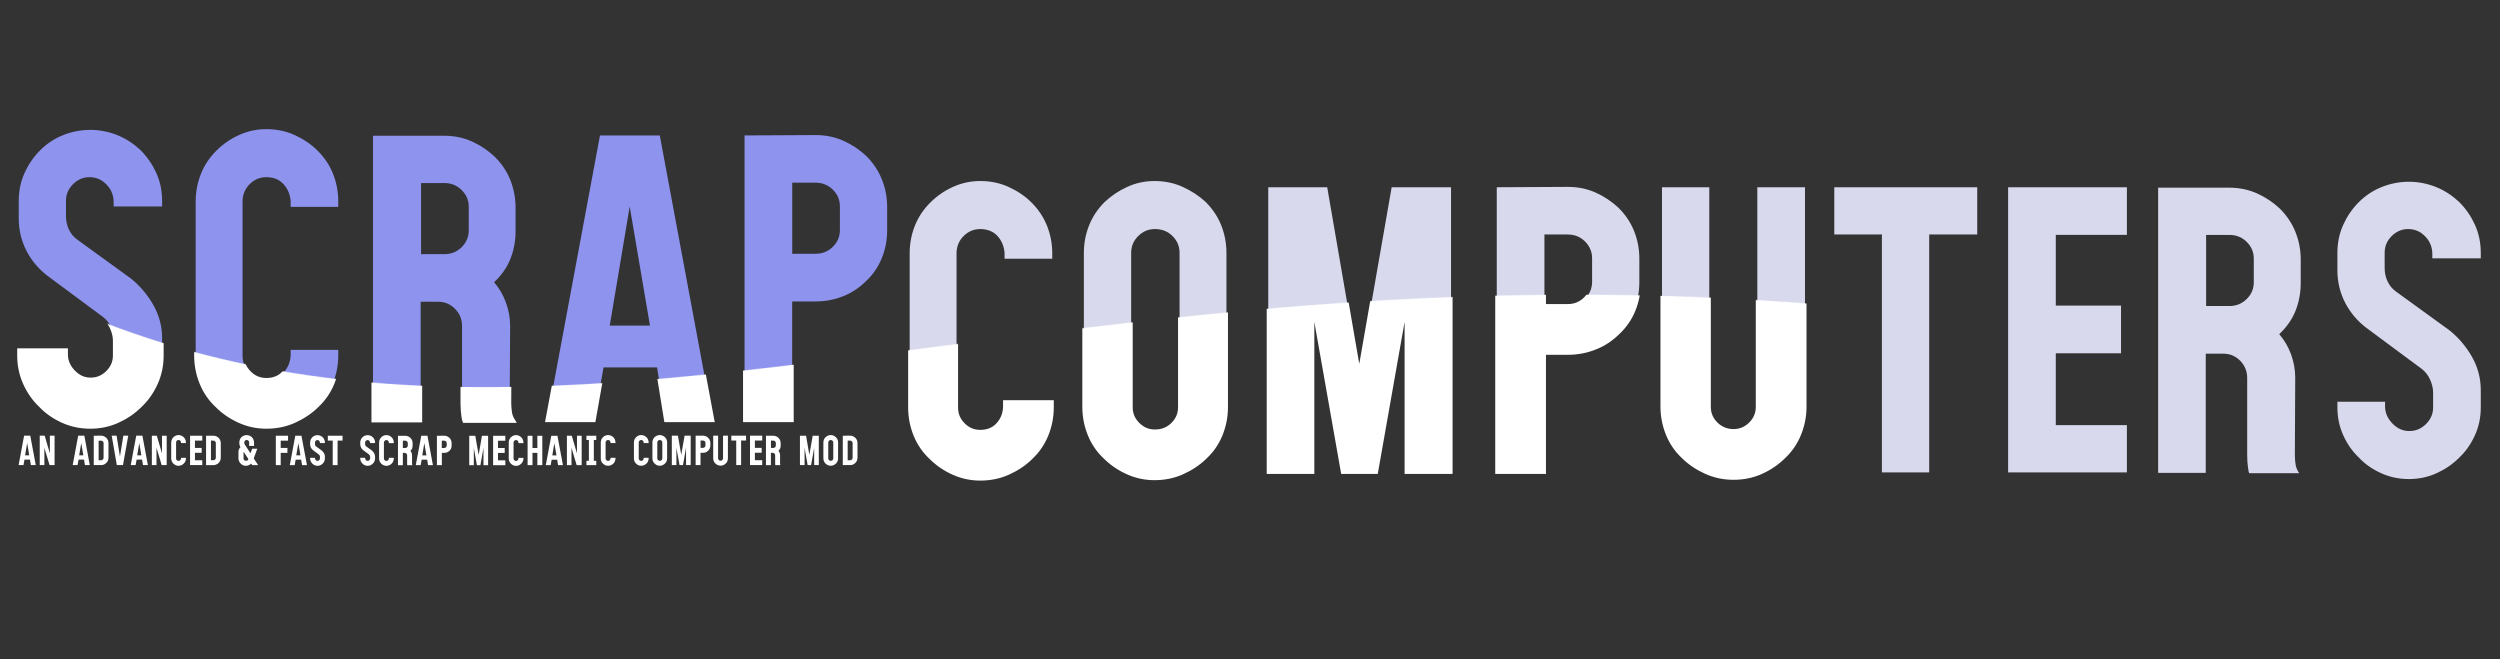
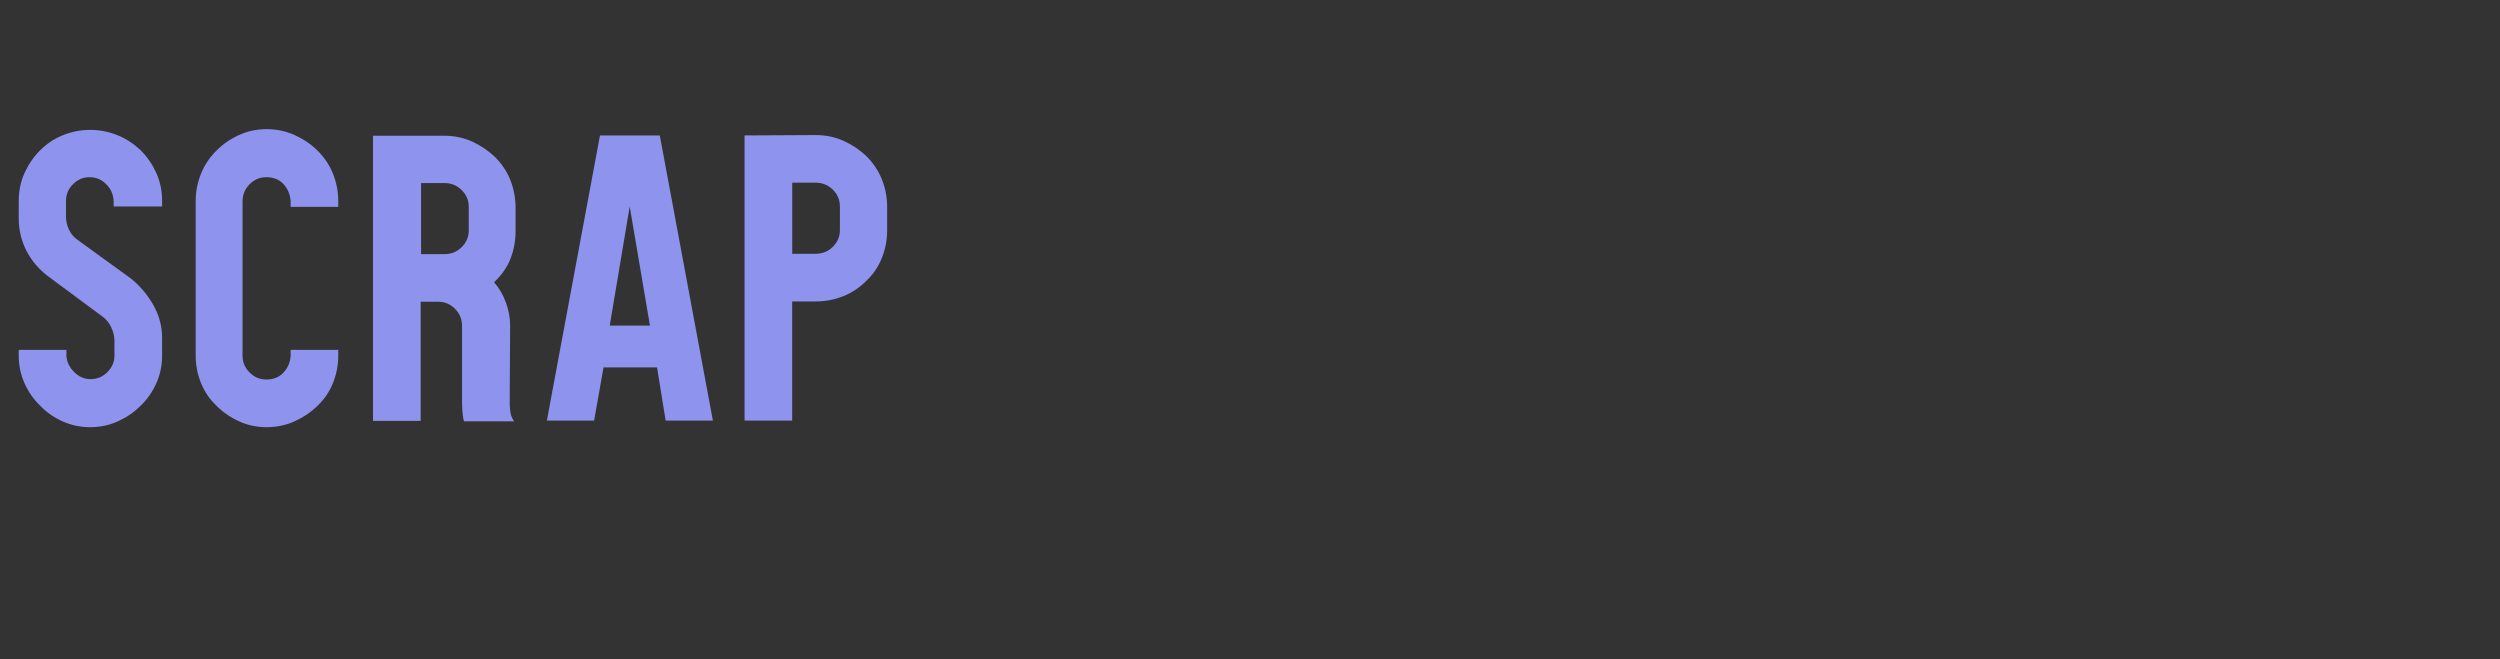
<svg xmlns="http://www.w3.org/2000/svg" version="1.2" viewBox="0 0 4096 1080" width="1024" height="270">
  <rect x="0" y="0" width="4096" height="1080" fill="#333333" stroke="none" />
  <style>
        .a {
            fill: #8e93ee
        }
    </style>
  <g>
    <defs>
      <mask id="waveMask" style="filter: invert()" fill="white">
        <path d="M0 450 C1024 1000 2048 80 4096 720 L4096 1080 L0 1080 Z" />
      </mask>
    </defs>
    <path fill="#8e93ee" d="m265.6 338.3v-9c0-16.6-3.2-32-9.6-46.1-6.4-14-14.8-26.2-25.6-37.1-10.9-10.2-23.1-18.5-37.2-24.3-14-5.8-29.4-9-45.4-9-16 0-31.4 3.2-45.4 9-14.1 5.8-26.3 14.1-36.5 24.3-10.9 10.9-19.2 23.1-25.6 37.1-6.4 14.1-9.6 29.5-9.6 46.1v28.8c0 19.2 4.5 37.1 12.8 53.1 8.3 16 19.8 29.5 33.9 40.4l91.5 67.8c5.8 4.5 10.3 10.2 13.5 17.3 3.2 7 5.1 14.1 5.1 21.1v25c0 10.2-3.9 19.2-11.5 26.8-7.7 7.7-16.7 11.6-27.6 11.6-10.2 0-19.2-3.9-26.8-11.6-7.7-7.6-12.2-16.6-12.8-26.8v-9.6h-78.1v9.6c0 16 3.2 31.3 9.6 45.4 6.4 14.1 14.7 26.2 25.6 36.5 10.2 10.9 22.4 19.2 36.5 25.6 14 6.4 29.4 9.6 45.4 9.6 16 0 31.4-3.2 45.4-9.6 14.1-6.4 26.3-14.7 37.2-25.6 10.8-10.3 19.2-22.4 25.6-36.5 6.4-14.1 9.6-29.4 9.6-45.4v-28.8c0-19.9-5.2-38.4-14.8-55.1-9.6-16.6-21.7-30.7-35.8-42.2l-88.3-64c-6.4-4.5-10.9-10.3-14.1-17.3-3.2-7-4.5-14.1-4.5-21.8v-24.3c0-10.9 3.9-19.8 11.5-27.5 7.7-7.7 16.7-11.5 26.9-11.5 10.9 0 19.9 3.8 27.5 11.5 7.7 7.7 11.6 16.6 12.2 27.5v9zm288.6 0.6v-8.9c0-16.7-3.2-32-8.9-46.1-5.8-14.1-14.1-26.3-25-37.1-10.9-10.9-23.7-19.2-37.7-25.6-14.1-6.4-29.5-9.6-46.1-9.6-16 0-30.7 3.2-44.8 9.6-14.1 6.4-26.3 14.7-37.1 25.6-10.9 10.8-19.2 23-25 37.1-5.8 14.1-9 29.4-9 46.1v252.8c0 16 3.2 31.3 9 45.4 5.8 14.1 14.1 26.2 25 36.5 10.8 10.9 23 19.2 37.1 25.6 14.1 6.4 28.8 9.6 44.8 9.6 16.6 0 32-3.2 46.1-9.6 14-6.4 26.8-14.7 37.7-25.6 10.9-10.3 19.2-22.4 25-36.5 5.7-14.1 8.9-29.4 8.9-45.4v-9.6h-78v9.6c-0.7 10.8-4.5 19.8-11.6 27.5-7 7.7-16.6 11.5-28.1 11.5-10.9 0-19.9-3.8-27.5-11.5-7.7-7.7-11.6-16.7-11.6-27.5v-252.8c0-10.9 3.9-20.5 11.6-28.2 7.6-7.7 16.6-11.5 27.5-11.5 11.5 0 21.1 3.8 28.1 11.5 7.1 7.7 10.9 17.3 11.6 28.2v8.9zm281.6 194.6c0-13.5-2.6-26.3-7.1-38.4-4.5-12.2-10.9-23.1-19.2-32.7 11.5-10.8 20.5-23 26.3-37.1 5.7-14.1 8.9-29.4 8.9-46.7v-38.4c0-16.6-3.2-32-8.9-46.1-5.8-14.1-14.1-26.2-25-37.1-10.9-10.2-23-18.6-37.1-25-14.1-6.4-29.5-9.6-46.1-9.6h-116.5v467.2h78.1v-195.2h28.8c10.9 0 19.8 3.9 27.5 11.6 7.7 7.6 11.5 17.2 11.5 28.1v126.7c0 8.4 0.7 14.8 1.3 19.9 0.7 5.1 1.3 8.3 1.9 9.6h82c-3.2-5.1-5.2-9.6-5.8-14.1-0.6-4.5-1.3-9.6-1.3-15.4zm-145.9-117.1v-116.5h38.4c10.9 0 20.5 3.9 28.2 11.6 7.6 7.6 11.5 16.6 11.5 27.5v38.4c0 10.9-3.9 19.8-11.5 27.5-7.7 7.7-17.3 11.5-28.2 11.5zm309.1 117.1l32.7-195.2 33.2 195.2zm91.6 155.6h77.4l-87-467.2h-98l-87 467.2h77.4l15.4-87.1h87.7zm129.3-467.2v467.2h78v-195.2h38.4c16.7 0 32-3.2 46.1-8.9 14.1-5.8 26.3-14.1 37.1-25 10.9-10.2 19.2-22.4 25-36.5 5.8-14.1 9-29.4 9-46.1v-38.4c0-16.6-3.2-32-9-46-5.8-14.1-14.1-26.3-25-37.2-10.8-10.2-23-18.5-37.1-24.9-14.1-6.4-29.4-9.6-46.1-9.6zm78.1 193.9v-116.5h38.4c10.9 0 20.5 3.9 28.2 11.5 7.7 7.7 11.5 16.7 11.5 27.6v38.4c0 10.8-3.8 19.8-11.5 27.5-7.7 7.7-17.3 11.5-28.2 11.5z" />
-     <path fill="#d8d9ed" d="m1724 423.9v-8.9c0-16.7-3.2-32-9-46.1-5.8-14.1-14.1-26.3-25-37.1-10.8-10.9-23.6-19.2-37.7-25.6-14.1-6.4-29.5-9.6-46.1-9.6-16 0-30.7 3.2-44.8 9.6-14.1 6.4-26.2 14.7-37.1 25.6-10.9 10.8-19.2 23-25 37.1-5.7 14.1-8.9 29.4-8.9 46.1v252.8c0 16 3.2 31.3 8.9 45.4 5.8 14.1 14.1 26.2 25 36.5 10.9 10.9 23 19.2 37.1 25.6 14.1 6.4 28.8 9.6 44.8 9.6 16.6 0 32-3.2 46.1-9.6 14.1-6.4 26.9-14.7 37.7-25.6 10.9-10.3 19.2-22.4 25-36.5 5.8-14.1 9-29.4 9-45.4v-9.6h-78.1v9.6c-0.7 10.8-4.5 19.8-11.5 27.5-7.1 7.7-16.7 11.5-28.2 11.5-10.9 0-19.8-3.8-27.5-11.5-7.7-7.7-11.5-16.7-11.5-27.5v-252.8c0-10.9 3.8-20.5 11.5-28.2 7.7-7.7 16.6-11.5 27.5-11.5 11.5 0 21.1 3.8 28.2 11.5 7 7.7 10.8 17.3 11.5 28.2v8.9zm85.7-92.8c-10.8 10.9-19.2 23.1-24.9 37.1-5.8 14.1-9 29.5-9 46.1v252.8c0 16 3.2 31.4 9 45.5 5.7 14 14.1 26.2 24.9 36.4 10.9 10.9 23.1 19.2 37.2 25.6 14 6.4 28.8 9.6 44.8 9.6 16.6 0 32-3.2 46-9.6 14.1-6.4 26.9-14.7 37.8-25.6 10.9-10.2 19.2-22.4 25-36.4 5.7-14.1 8.9-29.5 8.9-45.5v-252.8c0-16.6-3.2-32-8.9-46.1-5.8-14-14.1-26.2-25-37.1-10.9-10.2-23.7-18.5-37.8-24.9-14-6.4-29.4-9.6-46-9.6-16 0-30.8 3.2-44.8 9.6-14.1 6.4-26.3 14.7-37.2 24.9zm43.6 336v-252.8c0-10.9 3.8-19.8 11.5-27.5 7.7-7.7 16.6-11.5 27.5-11.5 11.5 0 21.1 3.8 28.8 11.5 7.7 7.7 11.5 16.6 11.5 27.5v252.8c0 10.9-3.8 19.9-11.5 27.5-7.7 7.7-17.3 11.6-28.8 11.6-10.9 0-19.8-3.9-27.5-11.6-7.7-7.6-11.5-16.6-11.5-27.5zm224.6-360.3v467.2h73v-275.2l48.6 275.2h55.7l48.6-275.2v275.2h73.6v-467.2h-97.3l-53.1 304-52.5-304zm374.4 0v467.2h78.1v-195.2h38.4c16.7 0 32-3.2 46.1-9 14.1-5.7 26.2-14 37.1-24.9 10.9-10.3 19.2-22.4 25-36.5 5.7-14.1 8.9-29.4 8.9-46.1v-38.4c0-16.6-3.2-32-8.9-46.1-5.8-14-14.1-26.2-25-37.1-10.9-10.2-23-18.5-37.1-24.9-14.1-6.4-29.4-9.6-46.1-9.6zm78.1 193.9v-116.5h38.4c10.9 0 20.5 3.8 28.2 11.5 7.6 7.7 11.5 16.7 11.5 27.5v38.4c0 10.9-3.9 19.9-11.5 27.6-7.7 7.6-17.3 11.5-28.2 11.5zm348.8-193.9v359.6c0 10.9-3.8 19.9-11.5 27.6-7.7 7.6-16.7 11.5-27.5 11.5-10.9 0-20.5-3.9-28.2-11.5-7.7-7.7-11.5-16.7-11.5-27.6v-359.6h-77.5v359.6c0 16 3.2 31.4 9 45.5 5.8 14.1 14.1 26.2 25 36.5 10.8 10.8 23.6 19.2 37.7 25.6 14.1 6.4 29.5 9.6 45.5 9.6 16.6 0 32-3.2 46-9.6 14.1-6.4 26.3-14.8 37.2-25.6 10.8-10.3 19.2-22.4 24.9-36.5 5.8-14.1 9-29.5 9-45.5v-359.6zm126.1 0v77.4h78v389.8h77.5v-389.8h78.7v-77.4zm479.4 0h-194.6v467.2h194.6v-77.5h-116.5v-117.7h106.9v-78.1h-106.9v-115.9h116.5zm275.8 311.7c0-13.4-2.6-26.2-7-38.4-4.5-12.1-10.9-23-19.2-32.6 11.5-10.9 20.4-23.1 26.2-37.1 5.8-14.1 9-29.5 9-46.8v-38.4c0-16.6-3.2-32-9-46-5.8-14.1-14.1-26.3-25-37.2-10.8-10.2-23-18.5-37.1-24.9-14.1-6.4-29.4-9.6-46.1-9.6h-116.4v467.2h78v-195.2h28.8c10.9 0 19.9 3.8 27.6 11.5 7.6 7.7 11.5 17.3 11.5 28.2v126.7c0 8.3 0.6 14.7 1.3 19.8 0.6 5.1 1.2 8.3 1.9 9.6h81.9c-3.2-5.1-5.1-9.6-5.8-14.1-0.6-4.4-1.2-9.6-1.2-15.3zm-146-117.1v-116.5h38.4c10.9 0 20.5 3.8 28.2 11.5 7.7 7.7 11.5 16.6 11.5 27.5v38.4c0 10.9-3.8 19.9-11.5 27.5-7.7 7.7-17.3 11.6-28.2 11.6zm450-78.1v-9c0-16.6-3.2-32-9.6-46.1-6.4-14-14.8-26.2-25.6-37.1-10.9-10.2-23.1-18.5-37.2-24.3-14-5.8-29.4-9-45.4-9-16 0-31.4 3.2-45.4 9-14.1 5.8-26.3 14.1-36.5 24.3-10.9 10.9-19.2 23.1-25.6 37.1-6.4 14.1-9.6 29.5-9.6 46.1v28.8c0 19.2 4.5 37.1 12.8 53.1 8.3 16 19.8 29.5 33.9 40.4l91.5 67.8c5.8 4.5 10.3 10.2 13.5 17.3 3.2 7 5.1 14.1 5.1 21.1v25c0 10.2-3.9 19.2-11.5 26.8-7.7 7.7-16.7 11.6-27.6 11.6-10.2 0-19.2-3.9-26.8-11.6-7.7-7.6-12.2-16.6-12.8-26.8v-9.6h-78.1v9.6c0 16 3.2 31.3 9.6 45.4 6.4 14.1 14.7 26.2 25.6 36.5 10.2 10.9 22.4 19.2 36.5 25.6 14 6.4 29.4 9.6 45.4 9.6 16 0 31.4-3.2 45.4-9.6 14.1-6.4 26.3-14.7 37.2-25.6 10.8-10.3 19.2-22.4 25.6-36.5 6.4-14.1 9.6-29.4 9.6-45.4v-28.8c0-19.9-5.2-38.4-14.8-55.1-9.6-16.6-21.7-30.7-35.8-42.2l-88.3-64c-6.4-4.5-10.9-10.3-14.1-17.3-3.2-7-4.5-14.1-4.5-21.8v-24.3c0-10.9 3.9-19.8 11.5-27.5 7.7-7.7 16.7-11.5 26.9-11.5 10.9 0 19.9 3.8 27.5 11.5 7.7 7.7 11.6 16.6 12.2 27.5v9z" />
-     <path stroke="#ffffff" stroke-width="5px" mask="url(#waveMask)" fill="white" d="m265.6 338.3v-9c0-16.6-3.2-32-9.6-46.1-6.4-14-14.8-26.2-25.6-37.1-10.9-10.2-23.1-18.5-37.2-24.3-14-5.8-29.4-9-45.4-9-16 0-31.4 3.2-45.4 9-14.1 5.8-26.3 14.1-36.5 24.3-10.9 10.9-19.2 23.1-25.6 37.1-6.4 14.1-9.6 29.5-9.6 46.1v28.8c0 19.2 4.5 37.1 12.8 53.1 8.3 16 19.8 29.5 33.9 40.4l91.5 67.8c5.8 4.5 10.3 10.2 13.5 17.3 3.2 7 5.1 14.1 5.1 21.1v25c0 10.2-3.9 19.2-11.5 26.8-7.7 7.7-16.7 11.6-27.6 11.6-10.2 0-19.2-3.9-26.8-11.6-7.7-7.6-12.2-16.6-12.8-26.8v-9.6h-78.1v9.6c0 16 3.2 31.3 9.6 45.4 6.4 14.1 14.7 26.2 25.6 36.5 10.2 10.9 22.4 19.2 36.5 25.6 14 6.4 29.4 9.6 45.4 9.6 16 0 31.4-3.2 45.4-9.6 14.1-6.4 26.3-14.7 37.2-25.6 10.8-10.3 19.2-22.4 25.6-36.5 6.4-14.1 9.6-29.4 9.6-45.4v-28.8c0-19.9-5.2-38.4-14.8-55.1-9.6-16.6-21.7-30.7-35.8-42.2l-88.3-64c-6.4-4.5-10.9-10.3-14.1-17.3-3.2-7-4.5-14.1-4.5-21.8v-24.3c0-10.9 3.9-19.8 11.5-27.5 7.7-7.7 16.7-11.5 26.9-11.5 10.9 0 19.9 3.8 27.5 11.5 7.7 7.7 11.6 16.6 12.2 27.5v9zm288.6 0.6v-8.9c0-16.7-3.2-32-8.9-46.1-5.8-14.1-14.1-26.3-25-37.1-10.9-10.9-23.7-19.2-37.7-25.6-14.1-6.4-29.5-9.6-46.1-9.6-16 0-30.7 3.2-44.8 9.6-14.1 6.4-26.3 14.7-37.1 25.6-10.9 10.8-19.2 23-25 37.1-5.8 14.1-9 29.4-9 46.1v252.8c0 16 3.2 31.3 9 45.4 5.8 14.1 14.1 26.2 25 36.5 10.8 10.9 23 19.2 37.1 25.6 14.1 6.4 28.8 9.6 44.8 9.6 16.6 0 32-3.2 46.1-9.6 14-6.4 26.8-14.7 37.7-25.6 10.9-10.3 19.2-22.4 25-36.5 5.7-14.1 8.9-29.4 8.9-45.4v-9.6h-78v9.6c-0.7 10.8-4.5 19.8-11.6 27.5-7 7.7-16.6 11.5-28.1 11.5-10.9 0-19.9-3.8-27.5-11.5-7.7-7.7-11.6-16.7-11.6-27.5v-252.8c0-10.9 3.9-20.5 11.6-28.2 7.6-7.7 16.6-11.5 27.5-11.5 11.5 0 21.1 3.8 28.1 11.5 7.1 7.7 10.9 17.3 11.6 28.2v8.9zm281.6 194.6c0-13.5-2.6-26.3-7.1-38.4-4.5-12.2-10.9-23.1-19.2-32.7 11.5-10.8 20.5-23 26.3-37.1 5.7-14.1 8.9-29.4 8.9-46.7v-38.4c0-16.6-3.2-32-8.9-46.1-5.8-14.1-14.1-26.2-25-37.1-10.9-10.2-23-18.6-37.1-25-14.1-6.4-29.5-9.6-46.1-9.6h-116.5v467.2h78.1v-195.2h28.8c10.9 0 19.8 3.9 27.5 11.6 7.7 7.6 11.5 17.2 11.5 28.1v126.7c0 8.4 0.7 14.8 1.3 19.9 0.7 5.1 1.3 8.3 1.9 9.6h82c-3.2-5.1-5.2-9.6-5.8-14.1-0.6-4.5-1.3-9.6-1.3-15.4zm-145.9-117.1v-116.5h38.4c10.9 0 20.5 3.9 28.2 11.6 7.6 7.6 11.5 16.6 11.5 27.5v38.4c0 10.9-3.9 19.8-11.5 27.5-7.7 7.7-17.3 11.5-28.2 11.5zm309.1 117.1l32.7-195.2 33.2 195.2zm91.6 155.6h77.4l-87-467.2h-98l-87 467.2h77.4l15.4-87.1h87.7zm129.3-467.2v467.2h78v-195.2h38.4c16.7 0 32-3.2 46.1-8.9 14.1-5.8 26.3-14.1 37.1-25 10.9-10.2 19.2-22.4 25-36.5 5.8-14.1 9-29.4 9-46.1v-38.4c0-16.6-3.2-32-9-46-5.8-14.1-14.1-26.3-25-37.2-10.8-10.2-23-18.5-37.1-24.9-14.1-6.4-29.4-9.6-46.1-9.6zm78.1 193.9v-116.5h38.4c10.9 0 20.5 3.9 28.2 11.5 7.7 7.7 11.5 16.7 11.5 27.6v38.4c0 10.8-3.8 19.8-11.5 27.5-7.7 7.7-17.3 11.5-28.2 11.5z" />
-     <path stroke="#ffffff" stroke-width="5px" mask="url(#waveMask)" fill="white" d="m1724 423.9v-8.9c0-16.7-3.2-32-9-46.1-5.8-14.1-14.1-26.3-25-37.1-10.8-10.9-23.6-19.2-37.7-25.6-14.1-6.4-29.5-9.6-46.1-9.6-16 0-30.7 3.2-44.8 9.6-14.1 6.4-26.2 14.7-37.1 25.6-10.9 10.8-19.2 23-25 37.1-5.7 14.1-8.9 29.4-8.9 46.1v252.8c0 16 3.2 31.3 8.9 45.4 5.8 14.1 14.1 26.2 25 36.5 10.9 10.9 23 19.2 37.1 25.6 14.1 6.4 28.8 9.6 44.8 9.6 16.6 0 32-3.2 46.1-9.6 14.1-6.4 26.9-14.7 37.7-25.6 10.9-10.3 19.2-22.4 25-36.5 5.8-14.1 9-29.4 9-45.4v-9.6h-78.1v9.6c-0.7 10.8-4.5 19.8-11.5 27.5-7.1 7.7-16.7 11.5-28.2 11.5-10.9 0-19.8-3.8-27.5-11.5-7.7-7.7-11.5-16.7-11.5-27.5v-252.8c0-10.9 3.8-20.5 11.5-28.2 7.7-7.7 16.6-11.5 27.5-11.5 11.5 0 21.1 3.8 28.2 11.5 7 7.7 10.8 17.3 11.5 28.2v8.9zm85.7-92.8c-10.8 10.9-19.2 23.1-24.9 37.1-5.8 14.1-9 29.5-9 46.1v252.8c0 16 3.2 31.4 9 45.5 5.7 14 14.1 26.2 24.9 36.4 10.9 10.9 23.1 19.2 37.2 25.6 14 6.4 28.8 9.6 44.8 9.6 16.6 0 32-3.2 46-9.6 14.1-6.4 26.9-14.7 37.8-25.6 10.9-10.2 19.2-22.4 25-36.4 5.7-14.1 8.9-29.5 8.9-45.5v-252.8c0-16.6-3.2-32-8.9-46.1-5.8-14-14.1-26.2-25-37.1-10.9-10.2-23.7-18.5-37.8-24.9-14-6.4-29.4-9.6-46-9.6-16 0-30.8 3.2-44.8 9.6-14.1 6.4-26.3 14.7-37.2 24.9zm43.6 336v-252.8c0-10.9 3.8-19.8 11.5-27.5 7.7-7.7 16.6-11.5 27.5-11.5 11.5 0 21.1 3.8 28.8 11.5 7.7 7.7 11.5 16.6 11.5 27.5v252.8c0 10.9-3.8 19.9-11.5 27.5-7.7 7.7-17.3 11.6-28.8 11.6-10.9 0-19.8-3.9-27.5-11.6-7.7-7.6-11.5-16.6-11.5-27.5zm224.6-360.3v467.2h73v-275.2l48.6 275.2h55.7l48.6-275.2v275.2h73.6v-467.2h-97.3l-53.1 304-52.5-304zm374.4 0v467.2h78.1v-195.2h38.4c16.7 0 32-3.2 46.1-9 14.1-5.7 26.2-14 37.1-24.9 10.9-10.3 19.2-22.4 25-36.5 5.7-14.1 8.9-29.4 8.9-46.1v-38.4c0-16.6-3.2-32-8.9-46.1-5.8-14-14.1-26.2-25-37.1-10.9-10.2-23-18.5-37.1-24.9-14.1-6.4-29.4-9.6-46.1-9.6zm78.1 193.9v-116.5h38.4c10.9 0 20.5 3.8 28.2 11.5 7.6 7.7 11.5 16.7 11.5 27.5v38.4c0 10.9-3.9 19.9-11.5 27.6-7.7 7.6-17.3 11.5-28.2 11.5zm348.8-193.9v359.6c0 10.9-3.8 19.9-11.5 27.6-7.7 7.6-16.7 11.5-27.5 11.5-10.9 0-20.5-3.9-28.2-11.5-7.7-7.7-11.5-16.7-11.5-27.6v-359.6h-77.5v359.6c0 16 3.2 31.4 9 45.5 5.8 14.1 14.1 26.2 25 36.5 10.8 10.8 23.6 19.2 37.7 25.6 14.1 6.4 29.5 9.6 45.5 9.6 16.6 0 32-3.2 46-9.6 14.1-6.4 26.3-14.8 37.2-25.6 10.8-10.3 19.2-22.4 24.9-36.5 5.8-14.1 9-29.5 9-45.5v-359.6zm126.1 0v77.4h78v389.8h77.5v-389.8h78.7v-77.4zm479.4 0h-194.6v467.2h194.6v-77.5h-116.5v-117.7h106.9v-78.1h-106.9v-115.9h116.5zm275.8 311.7c0-13.4-2.6-26.2-7-38.4-4.5-12.1-10.9-23-19.2-32.6 11.5-10.9 20.4-23.1 26.2-37.1 5.8-14.1 9-29.5 9-46.8v-38.4c0-16.6-3.2-32-9-46-5.8-14.1-14.1-26.3-25-37.2-10.8-10.2-23-18.5-37.1-24.9-14.1-6.4-29.4-9.6-46.1-9.6h-116.4v467.2h78v-195.2h28.8c10.9 0 19.9 3.8 27.6 11.5 7.6 7.7 11.5 17.3 11.5 28.2v126.7c0 8.3 0.6 14.7 1.3 19.8 0.6 5.1 1.2 8.3 1.9 9.6h81.9c-3.2-5.1-5.1-9.6-5.8-14.1-0.6-4.4-1.2-9.6-1.2-15.3zm-146-117.1v-116.5h38.4c10.9 0 20.5 3.8 28.2 11.5 7.7 7.7 11.5 16.6 11.5 27.5v38.4c0 10.9-3.8 19.9-11.5 27.5-7.7 7.7-17.3 11.6-28.2 11.6zm450-78.1v-9c0-16.6-3.2-32-9.6-46.1-6.4-14-14.8-26.2-25.6-37.1-10.9-10.2-23.1-18.5-37.2-24.3-14-5.8-29.4-9-45.4-9-16 0-31.4 3.2-45.4 9-14.1 5.8-26.3 14.1-36.5 24.3-10.9 10.9-19.2 23.1-25.6 37.1-6.4 14.1-9.6 29.5-9.6 46.1v28.8c0 19.2 4.5 37.1 12.8 53.1 8.3 16 19.8 29.5 33.9 40.4l91.5 67.8c5.8 4.5 10.3 10.2 13.5 17.3 3.2 7 5.1 14.1 5.1 21.1v25c0 10.2-3.9 19.2-11.5 26.8-7.7 7.7-16.7 11.6-27.6 11.6-10.2 0-19.2-3.9-26.8-11.6-7.7-7.6-12.2-16.6-12.8-26.8v-9.6h-78.1v9.6c0 16 3.2 31.3 9.6 45.4 6.4 14.1 14.7 26.2 25.6 36.5 10.2 10.9 22.4 19.2 36.5 25.6 14 6.4 29.4 9.6 45.4 9.6 16 0 31.4-3.2 45.4-9.6 14.1-6.4 26.3-14.7 37.2-25.6 10.8-10.3 19.2-22.4 25.6-36.5 6.4-14.1 9.6-29.4 9.6-45.4v-28.8c0-19.9-5.2-38.4-14.8-55.1-9.6-16.6-21.7-30.7-35.8-42.2l-88.3-64c-6.4-4.5-10.9-10.3-14.1-17.3-3.2-7-4.5-14.1-4.5-21.8v-24.3c0-10.9 3.9-19.8 11.5-27.5 7.7-7.7 16.7-11.5 26.9-11.5 10.9 0 19.9 3.8 27.5 11.5 7.7 7.7 11.6 16.6 12.2 27.5v9z" />
  </g>
-   <path fill="white" d="m41.1 746l3.4-20.2 3.4 20.2zm9.5 16h8l-9-48.2h-10.1l-9 48.2h8l1.6-9h9zm14.5-48.2v48.2h7.6v-28.3l8.5 28.3h8.2v-48.2h-7.7v29l-8.5-29zm64.6 32.2l3.4-20.1 3.4 20.1zm9.4 16h8l-8.9-48.2h-10.1l-9 48.2h8l1.6-9h9zm14.5-48.1v48.1h12c1.7 0 3.3-0.3 4.8-0.9 1.4-0.7 2.7-1.6 3.8-2.7 1.1-1 2-2.3 2.6-3.7 0.6-1.5 0.9-3.1 0.9-4.7v-24.1c0-1.7-0.3-3.3-0.9-4.7-0.6-1.5-1.5-2.7-2.6-3.8-1.1-1.1-2.4-1.9-3.8-2.6-1.5-0.7-3.1-1-4.8-1zm16.1 36c0 1.2-0.4 2.2-1.2 3-0.8 0.8-1.8 1.2-2.9 1.2h-4v-32.1h4c1.1 0 2.1 0.4 2.9 1.1 0.8 0.8 1.2 1.8 1.2 2.9zm32.4-36.1l-5.6 34.2-5.5-34.2h-8l8.4 48.2h10.1l8.6-48.2zm22.7 32.2l3.4-20.1 3.4 20.1zm9.5 16h8l-9-48.2h-10.1l-9 48.2h8l1.6-9h9zm14.5-48.1v48.1h7.6v-28.3l8.5 28.3h8.2v-48.1h-7.7v28.9l-8.5-28.9zm55.8 12v-0.9c0-1.7-0.3-3.3-0.9-4.7-0.6-1.5-1.5-2.7-2.6-3.9-1.1-1.1-2.4-1.9-3.9-2.6-1.4-0.7-3-1-4.7-1-1.7 0-3.2 0.3-4.6 1-1.5 0.7-2.7 1.5-3.9 2.6-1.1 1.2-1.9 2.4-2.5 3.9-0.6 1.4-1 3-1 4.7v26.1c0 1.6 0.4 3.2 1 4.7 0.6 1.4 1.4 2.7 2.5 3.7 1.2 1.2 2.4 2 3.9 2.7 1.4 0.6 2.9 1 4.6 1 1.7 0 3.3-0.4 4.7-1 1.5-0.7 2.8-1.5 3.9-2.7 1.1-1 2-2.3 2.6-3.7 0.6-1.5 0.9-3.1 0.9-4.7v-1h-8v1c-0.1 1.1-0.5 2-1.2 2.8-0.7 0.8-1.7 1.2-2.9 1.2-1.1 0-2.1-0.4-2.9-1.2-0.8-0.8-1.1-1.7-1.1-2.8v-26.1c0-1.1 0.3-2.1 1.1-2.9 0.8-0.8 1.8-1.2 2.9-1.2 1.2 0 2.2 0.4 2.9 1.2 0.7 0.8 1.1 1.8 1.2 2.9v0.9zm26.8-12h-20v48.1h20v-7.9h-12v-12.2h11v-8h-11v-12h12zm6.2 0v48.2h12c1.7 0 3.3-0.3 4.7-1 1.5-0.7 2.7-1.5 3.9-2.6 1.1-1.1 1.9-2.3 2.5-3.8 0.6-1.4 1-3 1-4.7v-24c0-1.7-0.4-3.3-1-4.8-0.6-1.4-1.4-2.7-2.5-3.8-1.2-1-2.4-1.9-3.9-2.6-1.4-0.6-3-0.9-4.7-0.9zm16 36c0 1.2-0.4 2.2-1.2 3-0.8 0.8-1.7 1.1-2.9 1.1h-3.9v-32.1h3.9c1.2 0 2.1 0.4 2.9 1.2 0.8 0.8 1.2 1.7 1.2 2.8zm45.4 1.1v-9.1c0-0.3 0-0.5 0.1-0.8 0.1-0.3 0.1-0.5 0.2-0.8l7.6 11.7-0.5 1.2c-0.2 0.6-0.7 1.1-1.4 1.4-0.6 0.2-1.4 0.3-2.1 0.3-1.1 0-2-0.3-2.8-1.1-0.8-0.8-1.2-1.8-1.2-2.9zm22.5-15.8h-8.3l-2.9 7.4-9.3-14.3c-0.4-0.6-0.6-1.3-0.6-2-0.1-0.6-0.1-1.1-0.1-1.4 0-1.1 0.3-2.1 1.1-2.9 0.7-0.7 1.6-1.1 2.5-1.1 1.3 0 2.3 0.4 3.1 1.1 0.8 0.8 1.2 1.8 1.2 2.9v5.7h8v-5.7c0-1.7-0.4-3.2-1-4.7-0.6-1.5-1.4-2.8-2.5-3.9-1.2-1.1-2.5-1.9-4-2.5-1.5-0.6-3.1-0.9-4.8-0.9-1.7 0-3.2 0.3-4.6 0.9-1.5 0.6-2.7 1.4-3.8 2.5-1.1 1.1-1.9 2.4-2.5 3.9-0.6 1.5-0.9 3-0.9 4.7v0.9c0 1.3 0.2 2.6 0.5 3.7 0.3 1.1 0.8 2.2 1.4 3.2-1 0.8-1.8 1.8-2.4 3.2-0.6 1.4-0.9 2.8-0.9 4.4v10.7c0 1.6 0.3 3.2 1 4.6 0.6 1.5 1.5 2.8 2.6 3.9 1.1 1.2 2.4 2 3.8 2.7 1.5 0.6 3 1 4.7 1 1.7 0 3.3-0.4 4.8-1 1.5-0.7 2.8-1.6 3.9-2.7l1.8 2.6h9.7l-7.3-11zm50.4-21.3h-20v48.2h8v-20.1h11v-8.1h-11v-11.9h12zm13.5 32.1l3.4-20.1 3.4 20.1zm9.5 16.1h8l-9-48.2h-10.1l-9 48.2h8l1.6-9h9zm37.4-36.2v-0.9c0-1.7-0.3-3.3-1-4.8-0.7-1.4-1.5-2.7-2.6-3.8-1.2-1-2.4-1.9-3.9-2.5-1.4-0.6-3-0.9-4.7-0.9-1.6 0-3.2 0.3-4.6 0.9-1.5 0.6-2.7 1.5-3.8 2.5-1.1 1.1-2 2.4-2.6 3.8-0.7 1.5-1 3.1-1 4.8v3c0 1.9 0.4 3.8 1.3 5.4 0.8 1.7 2 3.1 3.5 4.2l9.4 7c0.6 0.5 1.1 1.1 1.4 1.8 0.3 0.7 0.5 1.4 0.5 2.2v2.5c0 1.1-0.4 2-1.2 2.8-0.7 0.8-1.7 1.2-2.8 1.2-1 0-2-0.4-2.8-1.2-0.8-0.8-1.2-1.7-1.3-2.8v-1h-8v1c0 1.7 0.3 3.3 1 4.7 0.6 1.5 1.5 2.7 2.6 3.8 1.1 1.1 2.3 2 3.8 2.6 1.4 0.7 3 1 4.6 1 1.7 0 3.3-0.3 4.7-1 1.5-0.6 2.7-1.5 3.9-2.6 1.1-1.1 1.9-2.3 2.6-3.8 0.7-1.4 1-3 1-4.7v-2.9c0-2.1-0.5-4-1.5-5.7-1-1.7-2.3-3.2-3.7-4.4l-9.1-6.6c-0.7-0.4-1.2-1-1.5-1.7-0.3-0.8-0.4-1.5-0.4-2.3v-2.5c0-1.1 0.3-2 1.1-2.8 0.8-0.8 1.8-1.2 2.8-1.2 1.1 0 2.1 0.4 2.9 1.2 0.7 0.8 1.1 1.7 1.2 2.8v0.9zm4.8-12v8h8v40.2h8v-40.2h8.1v-8zm77.4 12v-0.9c0-1.7-0.4-3.3-1-4.8-0.7-1.4-1.5-2.7-2.7-3.8-1.1-1-2.3-1.9-3.8-2.5-1.4-0.6-3-0.9-4.7-0.9-1.6 0-3.2 0.3-4.7 0.9-1.4 0.6-2.7 1.5-3.7 2.5-1.1 1.1-2 2.4-2.7 3.8-0.6 1.5-1 3.1-1 4.8v3c0 1.9 0.5 3.8 1.4 5.4 0.8 1.7 2 3.1 3.5 4.2l9.4 7c0.6 0.5 1.1 1.1 1.4 1.8 0.3 0.7 0.5 1.4 0.5 2.2v2.5c0 1.1-0.4 2-1.2 2.8-0.8 0.8-1.7 1.2-2.8 1.2-1.1 0-2-0.4-2.8-1.2-0.8-0.8-1.2-1.7-1.3-2.8v-1h-8.1v1c0 1.7 0.4 3.3 1 4.7 0.7 1.5 1.6 2.7 2.7 3.8 1 1.1 2.3 2 3.7 2.6 1.5 0.7 3.1 1 4.7 1 1.7 0 3.3-0.3 4.7-1 1.5-0.6 2.7-1.5 3.8-2.6 1.2-1.1 2-2.3 2.7-3.8 0.6-1.4 1-3 1-4.7v-2.9c0-2.1-0.6-4-1.6-5.7-0.9-1.7-2.2-3.2-3.6-4.4l-9.2-6.6c-0.6-0.4-1.1-1-1.4-1.7-0.3-0.8-0.5-1.5-0.5-2.3v-2.5c0-1.1 0.4-2 1.2-2.8 0.8-0.8 1.7-1.2 2.8-1.2 1.1 0 2 0.4 2.8 1.2 0.8 0.8 1.2 1.7 1.3 2.8v0.9zm30.7 0.1v-0.9c0-1.8-0.4-3.3-1-4.8-0.5-1.4-1.4-2.7-2.5-3.8-1.1-1.1-2.5-2-3.9-2.7-1.5-0.6-3.1-0.9-4.8-0.9-1.6 0-3.1 0.3-4.6 0.9-1.4 0.7-2.7 1.6-3.8 2.7-1.1 1.1-2 2.4-2.6 3.8-0.6 1.5-0.9 3-0.9 4.8v26c0 1.7 0.3 3.3 0.9 4.7 0.6 1.5 1.5 2.7 2.6 3.8 1.1 1.1 2.4 2 3.8 2.6 1.5 0.7 3 1 4.6 1 1.7 0 3.3-0.3 4.8-1 1.4-0.6 2.8-1.5 3.9-2.6 1.1-1.1 2-2.3 2.5-3.8 0.6-1.4 1-3 1-4.7v-1h-8.1v1c0 1.2-0.4 2.1-1.2 2.9-0.7 0.8-1.7 1.2-2.9 1.2-1.1 0-2-0.4-2.8-1.2-0.8-0.8-1.2-1.7-1.2-2.9v-26c0-1.2 0.4-2.1 1.2-2.9 0.8-0.8 1.7-1.2 2.8-1.2 1.2 0 2.2 0.4 2.9 1.2 0.8 0.8 1.2 1.7 1.2 2.9v0.9zm29.9 20.1c0-1.4-0.2-2.8-0.7-4-0.5-1.3-1.1-2.4-2-3.4 1.2-1.1 2.1-2.3 2.7-3.8 0.6-1.5 0.9-3 0.9-4.8v-4c0-1.7-0.3-3.3-0.9-4.7-0.6-1.5-1.4-2.7-2.6-3.9-1.1-1-2.3-1.9-3.8-2.5-1.4-0.7-3-1-4.7-1h-12v48.2h8v-20.2h3c1.1 0 2 0.4 2.8 1.2 0.8 0.8 1.2 1.8 1.2 2.9v13.1c0 0.8 0.1 1.5 0.1 2 0.1 0.6 0.2 0.9 0.2 1h8.5c-0.4-0.5-0.6-1-0.6-1.4-0.1-0.5-0.1-1-0.1-1.6zm-15.1-12.1v-12h4c1.1 0 2.1 0.4 2.9 1.2 0.8 0.8 1.2 1.7 1.2 2.8v4c0 1.1-0.4 2-1.2 2.8-0.8 0.8-1.8 1.2-2.9 1.2zm31.8 12.1l3.4-20.1 3.4 20.1zm9.5 16h8l-9-48.2h-10.1l-9 48.2h8l1.6-9h9zm14.5-48.1v48.1h8.1v-20.1h4c1.7 0 3.3-0.3 4.7-0.9 1.5-0.6 2.7-1.5 3.8-2.6 1.2-1 2-2.3 2.6-3.7 0.6-1.5 0.9-3.1 0.9-4.8v-4c0-1.7-0.3-3.3-0.9-4.7-0.6-1.5-1.4-2.7-2.6-3.8-1.1-1.1-2.3-1.9-3.8-2.6-1.4-0.7-3-1-4.7-1zm8 20v-12h4c1.1 0 2.1 0.4 2.9 1.2 0.8 0.8 1.2 1.7 1.2 2.8v4c0 1.1-0.4 2-1.2 2.8-0.8 0.8-1.8 1.2-2.9 1.2zm45-20v48.2h7.5v-28.4l5 28.4h5.8l5-28.4v28.4h7.6v-48.2h-10.1l-5.4 31.4-5.5-31.4zm59.1 0h-20v48.2h20v-8h-12v-12.1h11v-8.1h-11v-11.9h12zm29.7 12v-0.9c0-1.7-0.4-3.3-1-4.7-0.6-1.5-1.4-2.7-2.5-3.9-1.2-1.1-2.5-2-3.9-2.6-1.5-0.7-3.1-1-4.8-1-1.6 0-3.2 0.3-4.6 1-1.5 0.6-2.7 1.5-3.8 2.6-1.2 1.2-2 2.4-2.6 3.9-0.6 1.4-0.9 3-0.9 4.7v26.1c0 1.6 0.3 3.2 0.9 4.7 0.6 1.4 1.4 2.7 2.6 3.7 1.1 1.1 2.3 2 3.8 2.7 1.4 0.6 3 1 4.6 1 1.7 0 3.3-0.4 4.8-1 1.4-0.7 2.7-1.6 3.9-2.7 1.1-1 1.9-2.3 2.5-3.7 0.6-1.5 1-3.1 1-4.7v-1h-8.1v1c-0.1 1.1-0.5 2-1.2 2.8-0.7 0.8-1.7 1.2-2.9 1.2-1.1 0-2-0.4-2.8-1.2-0.8-0.8-1.2-1.7-1.2-2.8v-26.1c0-1.1 0.4-2.1 1.2-2.9 0.8-0.8 1.7-1.2 2.8-1.2 1.2 0 2.2 0.4 2.9 1.2 0.7 0.8 1.1 1.8 1.2 2.9v0.9zm22.8-12v20h-8v-20h-8v48.1h8v-20.1h8v20.1h8.1v-48.1zm24.5 32.1l3.3-20.1 3.5 20.1zm9.4 16h8l-9-48.1h-10.1l-9 48.1h8l1.6-8.9h9.1zm14.5-48.2v48.2h7.5v-28.4l8.5 28.4h8.2v-48.2h-7.7v28.9l-8.5-28.9zm48.1 41.1h-4v-34.1h4v-7h-16.1v7h4v34.1h-4v7.1h16.1zm31.5-29.1v-0.9c0-1.7-0.4-3.3-1-4.8-0.6-1.4-1.4-2.7-2.5-3.8-1.2-1.1-2.5-2-3.9-2.6-1.5-0.7-3.1-1-4.8-1-1.6 0-3.2 0.3-4.6 1-1.5 0.6-2.7 1.5-3.8 2.6-1.2 1.1-2 2.4-2.6 3.8-0.6 1.5-0.9 3.1-0.9 4.8v26.1c0 1.6 0.3 3.2 0.9 4.7 0.6 1.4 1.4 2.7 2.6 3.7 1.1 1.1 2.3 2 3.8 2.7 1.4 0.6 3 0.9 4.6 0.9 1.7 0 3.3-0.3 4.8-0.9 1.4-0.7 2.7-1.6 3.9-2.7 1.1-1 1.9-2.3 2.5-3.7 0.6-1.5 1-3.1 1-4.7v-1h-8.1v1c-0.1 1.1-0.5 2-1.2 2.8-0.7 0.8-1.7 1.2-2.9 1.2-1.1 0-2-0.4-2.8-1.2-0.8-0.8-1.2-1.7-1.2-2.8v-26.1c0-1.1 0.4-2.1 1.2-2.9 0.8-0.8 1.7-1.2 2.8-1.2 1.2 0 2.2 0.4 2.9 1.2 0.7 0.8 1.1 1.8 1.2 2.9v0.9zm54.3 0v-0.9c0-1.7-0.4-3.3-1-4.8-0.6-1.4-1.4-2.7-2.5-3.8-1.2-1.1-2.5-2-3.9-2.6-1.5-0.7-3.1-1-4.8-1-1.6 0-3.2 0.3-4.6 1-1.5 0.6-2.7 1.5-3.8 2.6-1.2 1.1-2 2.4-2.6 3.8-0.6 1.5-0.9 3.1-0.9 4.8v26.1c0 1.6 0.3 3.2 0.9 4.7 0.6 1.4 1.4 2.7 2.6 3.7 1.1 1.1 2.3 2 3.8 2.7 1.4 0.6 3 0.9 4.6 0.9 1.7 0 3.3-0.3 4.8-0.9 1.4-0.7 2.7-1.6 3.9-2.7 1.1-1 1.9-2.3 2.5-3.7 0.6-1.5 1-3.1 1-4.7v-1h-8.1v1c-0.1 1.1-0.5 2-1.2 2.8-0.7 0.8-1.7 1.2-2.9 1.2-1.1 0-2-0.4-2.8-1.2-0.8-0.8-1.2-1.7-1.2-2.8v-26.1c0-1.1 0.4-2.1 1.2-2.9 0.8-0.8 1.7-1.2 2.8-1.2 1.2 0 2.2 0.4 2.9 1.2 0.7 0.8 1.1 1.8 1.2 2.9v0.9zm9.7-9.6c-1.1 1.2-2 2.4-2.6 3.9-0.6 1.4-0.9 3-0.9 4.7v26.1c0 1.6 0.3 3.2 0.9 4.7 0.6 1.4 1.5 2.7 2.6 3.7 1.1 1.2 2.4 2 3.8 2.7 1.5 0.6 3 1 4.7 1 1.7 0 3.3-0.4 4.7-1 1.5-0.7 2.8-1.5 3.9-2.7 1.1-1 2-2.3 2.6-3.7 0.6-1.5 0.9-3.1 0.9-4.7v-26.1c0-1.7-0.3-3.3-0.9-4.7-0.6-1.5-1.5-2.7-2.6-3.9-1.1-1-2.4-1.9-3.9-2.5-1.4-0.7-3-1-4.7-1-1.7 0-3.2 0.3-4.7 1-1.4 0.6-2.7 1.5-3.8 2.5zm4.5 34.7v-26.1c0-1.1 0.4-2 1.2-2.8 0.8-0.8 1.7-1.2 2.8-1.2 1.2 0 2.2 0.4 3 1.2 0.8 0.8 1.2 1.7 1.2 2.8v26.1c0 1.1-0.4 2-1.2 2.8-0.8 0.8-1.8 1.2-3 1.2-1.1 0-2-0.4-2.8-1.2-0.8-0.8-1.2-1.7-1.2-2.8zm23.8-37.2v48.2h7.5v-28.4l5.1 28.4h5.7l5-28.4v28.4h7.6v-48.2h-10l-5.5 31.4-5.4-31.4zm39 0v48.2h8v-20.1h4c1.7 0 3.3-0.3 4.8-0.9 1.4-0.6 2.7-1.5 3.8-2.6 1.1-1.1 2-2.3 2.6-3.8 0.6-1.4 0.9-3 0.9-4.7v-4c0-1.7-0.3-3.3-0.9-4.7-0.6-1.5-1.5-2.7-2.6-3.9-1.1-1-2.4-1.9-3.8-2.5-1.5-0.7-3.1-1-4.8-1zm8.1 20v-12h3.9c1.1 0 2.1 0.4 2.9 1.1 0.8 0.8 1.2 1.8 1.2 2.9v3.9c0 1.2-0.4 2.1-1.2 2.9-0.8 0.8-1.8 1.2-2.9 1.2zm36.8-20v37.1c0 1.1-0.4 2-1.2 2.8-0.8 0.8-1.7 1.2-2.8 1.2-1.2 0-2.2-0.4-2.9-1.2-0.8-0.8-1.2-1.7-1.2-2.8v-37.1h-8v37.1c0 1.6 0.3 3.2 0.9 4.7 0.6 1.4 1.5 2.7 2.6 3.7 1.1 1.1 2.4 2 3.9 2.7 1.4 0.6 3 0.9 4.7 0.9 1.7 0 3.3-0.3 4.7-0.9 1.5-0.7 2.7-1.6 3.8-2.7 1.2-1 2-2.3 2.6-3.7 0.6-1.5 0.9-3.1 0.9-4.7v-37.1zm13.6 0v8h8v40.2h8v-40.2h8.1v-8zm50.6 0h-20v48.2h20v-8h-12v-12.2h11.1v-8h-11.1v-12h12zm29.3 32.2c0-1.4-0.3-2.7-0.7-4-0.5-1.2-1.2-2.4-2-3.4 1.2-1.1 2.1-2.3 2.7-3.8 0.6-1.4 0.9-3 0.9-4.8v-4c0-1.7-0.3-3.3-0.9-4.7-0.6-1.5-1.5-2.7-2.6-3.8-1.1-1.1-2.4-2-3.8-2.6-1.5-0.7-3.1-1-4.8-1h-12v48.2h8.1v-20.2h2.9c1.2 0 2.1 0.4 2.9 1.2 0.8 0.8 1.2 1.8 1.2 2.9v13.1c0 0.9 0 1.5 0.1 2 0.1 0.6 0.1 0.9 0.2 1h8.4c-0.3-0.5-0.5-1-0.6-1.4 0-0.5-0.1-1-0.1-1.6zm-15-12.1v-12h3.9c1.1 0 2.1 0.4 2.9 1.2 0.8 0.8 1.2 1.7 1.2 2.8v4c0 1.1-0.4 2-1.2 2.8-0.8 0.8-1.8 1.2-2.9 1.2zm47.5-20v48.1h7.6v-28.3l5 28.3h5.7l5-28.3v28.3h7.6v-48.1h-10l-5.5 31.3-5.4-31.3zm41.9 2.5c-1.1 1.1-2 2.3-2.6 3.8-0.5 1.4-0.9 3-0.9 4.7v26.1c0 1.7 0.4 3.3 0.9 4.7 0.6 1.5 1.5 2.7 2.6 3.8 1.1 1.1 2.4 1.9 3.8 2.6 1.5 0.7 3 1 4.7 1 1.7 0 3.3-0.3 4.7-1 1.5-0.7 2.8-1.5 3.9-2.6 1.1-1.1 2-2.3 2.6-3.8 0.6-1.4 0.9-3 0.9-4.7v-26.1c0-1.7-0.3-3.3-0.9-4.7-0.6-1.5-1.5-2.7-2.6-3.8-1.1-1.1-2.4-1.9-3.9-2.6-1.4-0.7-3-1-4.7-1-1.7 0-3.2 0.3-4.7 1-1.4 0.7-2.7 1.5-3.8 2.6zm4.5 34.6v-26.1c0-1.1 0.4-2 1.2-2.8 0.8-0.8 1.7-1.2 2.8-1.2 1.2 0 2.2 0.4 3 1.2 0.8 0.8 1.2 1.7 1.2 2.8v26.1c0 1.1-0.4 2.1-1.2 2.9-0.8 0.7-1.8 1.1-3 1.1-1.1 0-2-0.4-2.8-1.1-0.8-0.8-1.2-1.8-1.2-2.9zm23.8-37.1v48.1h12c1.8 0 3.3-0.3 4.8-0.9 1.5-0.7 2.7-1.6 3.8-2.7 1.1-1 2-2.3 2.6-3.8 0.6-1.4 0.9-3 0.9-4.6v-24.1c0-1.7-0.3-3.3-0.9-4.7-0.6-1.5-1.5-2.7-2.6-3.8-1.1-1.1-2.3-2-3.8-2.6-1.5-0.7-3-1-4.8-1zm16.1 36c0 1.2-0.4 2.2-1.2 3-0.8 0.8-1.8 1.2-2.9 1.2h-4v-32.2h4c1.1 0 2.1 0.4 2.9 1.2 0.8 0.8 1.2 1.8 1.2 2.9z" />
</svg>